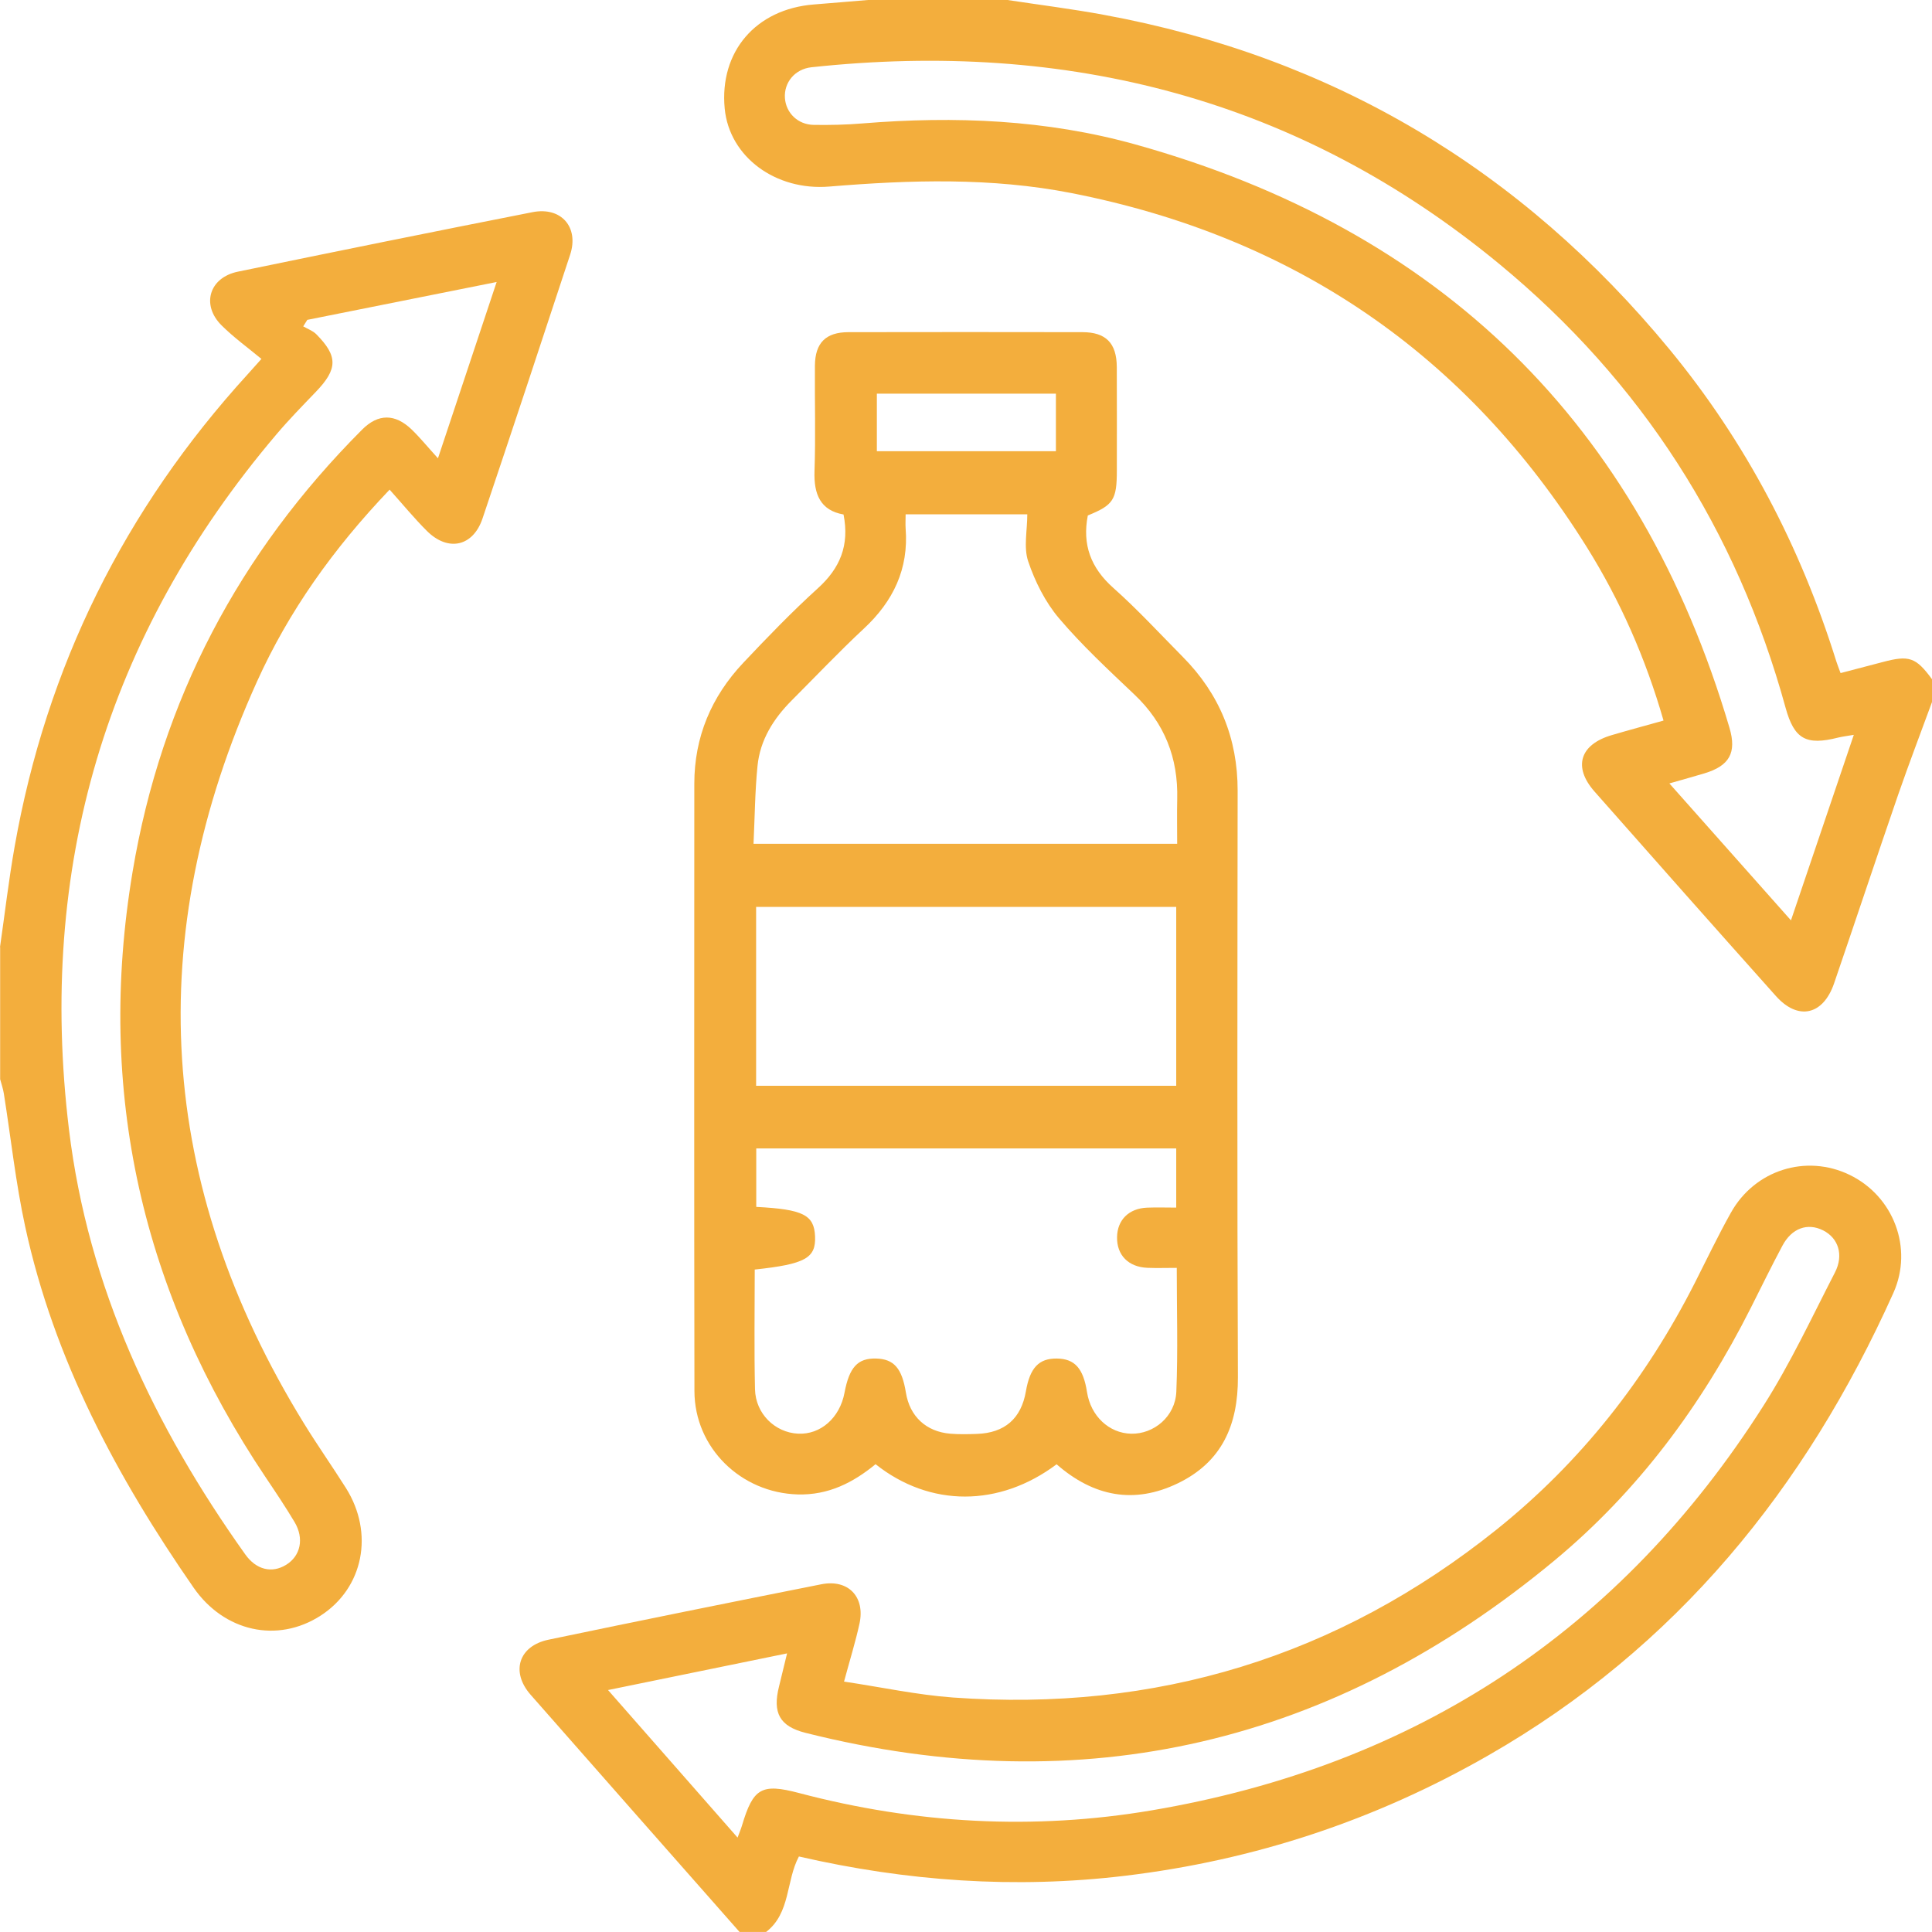
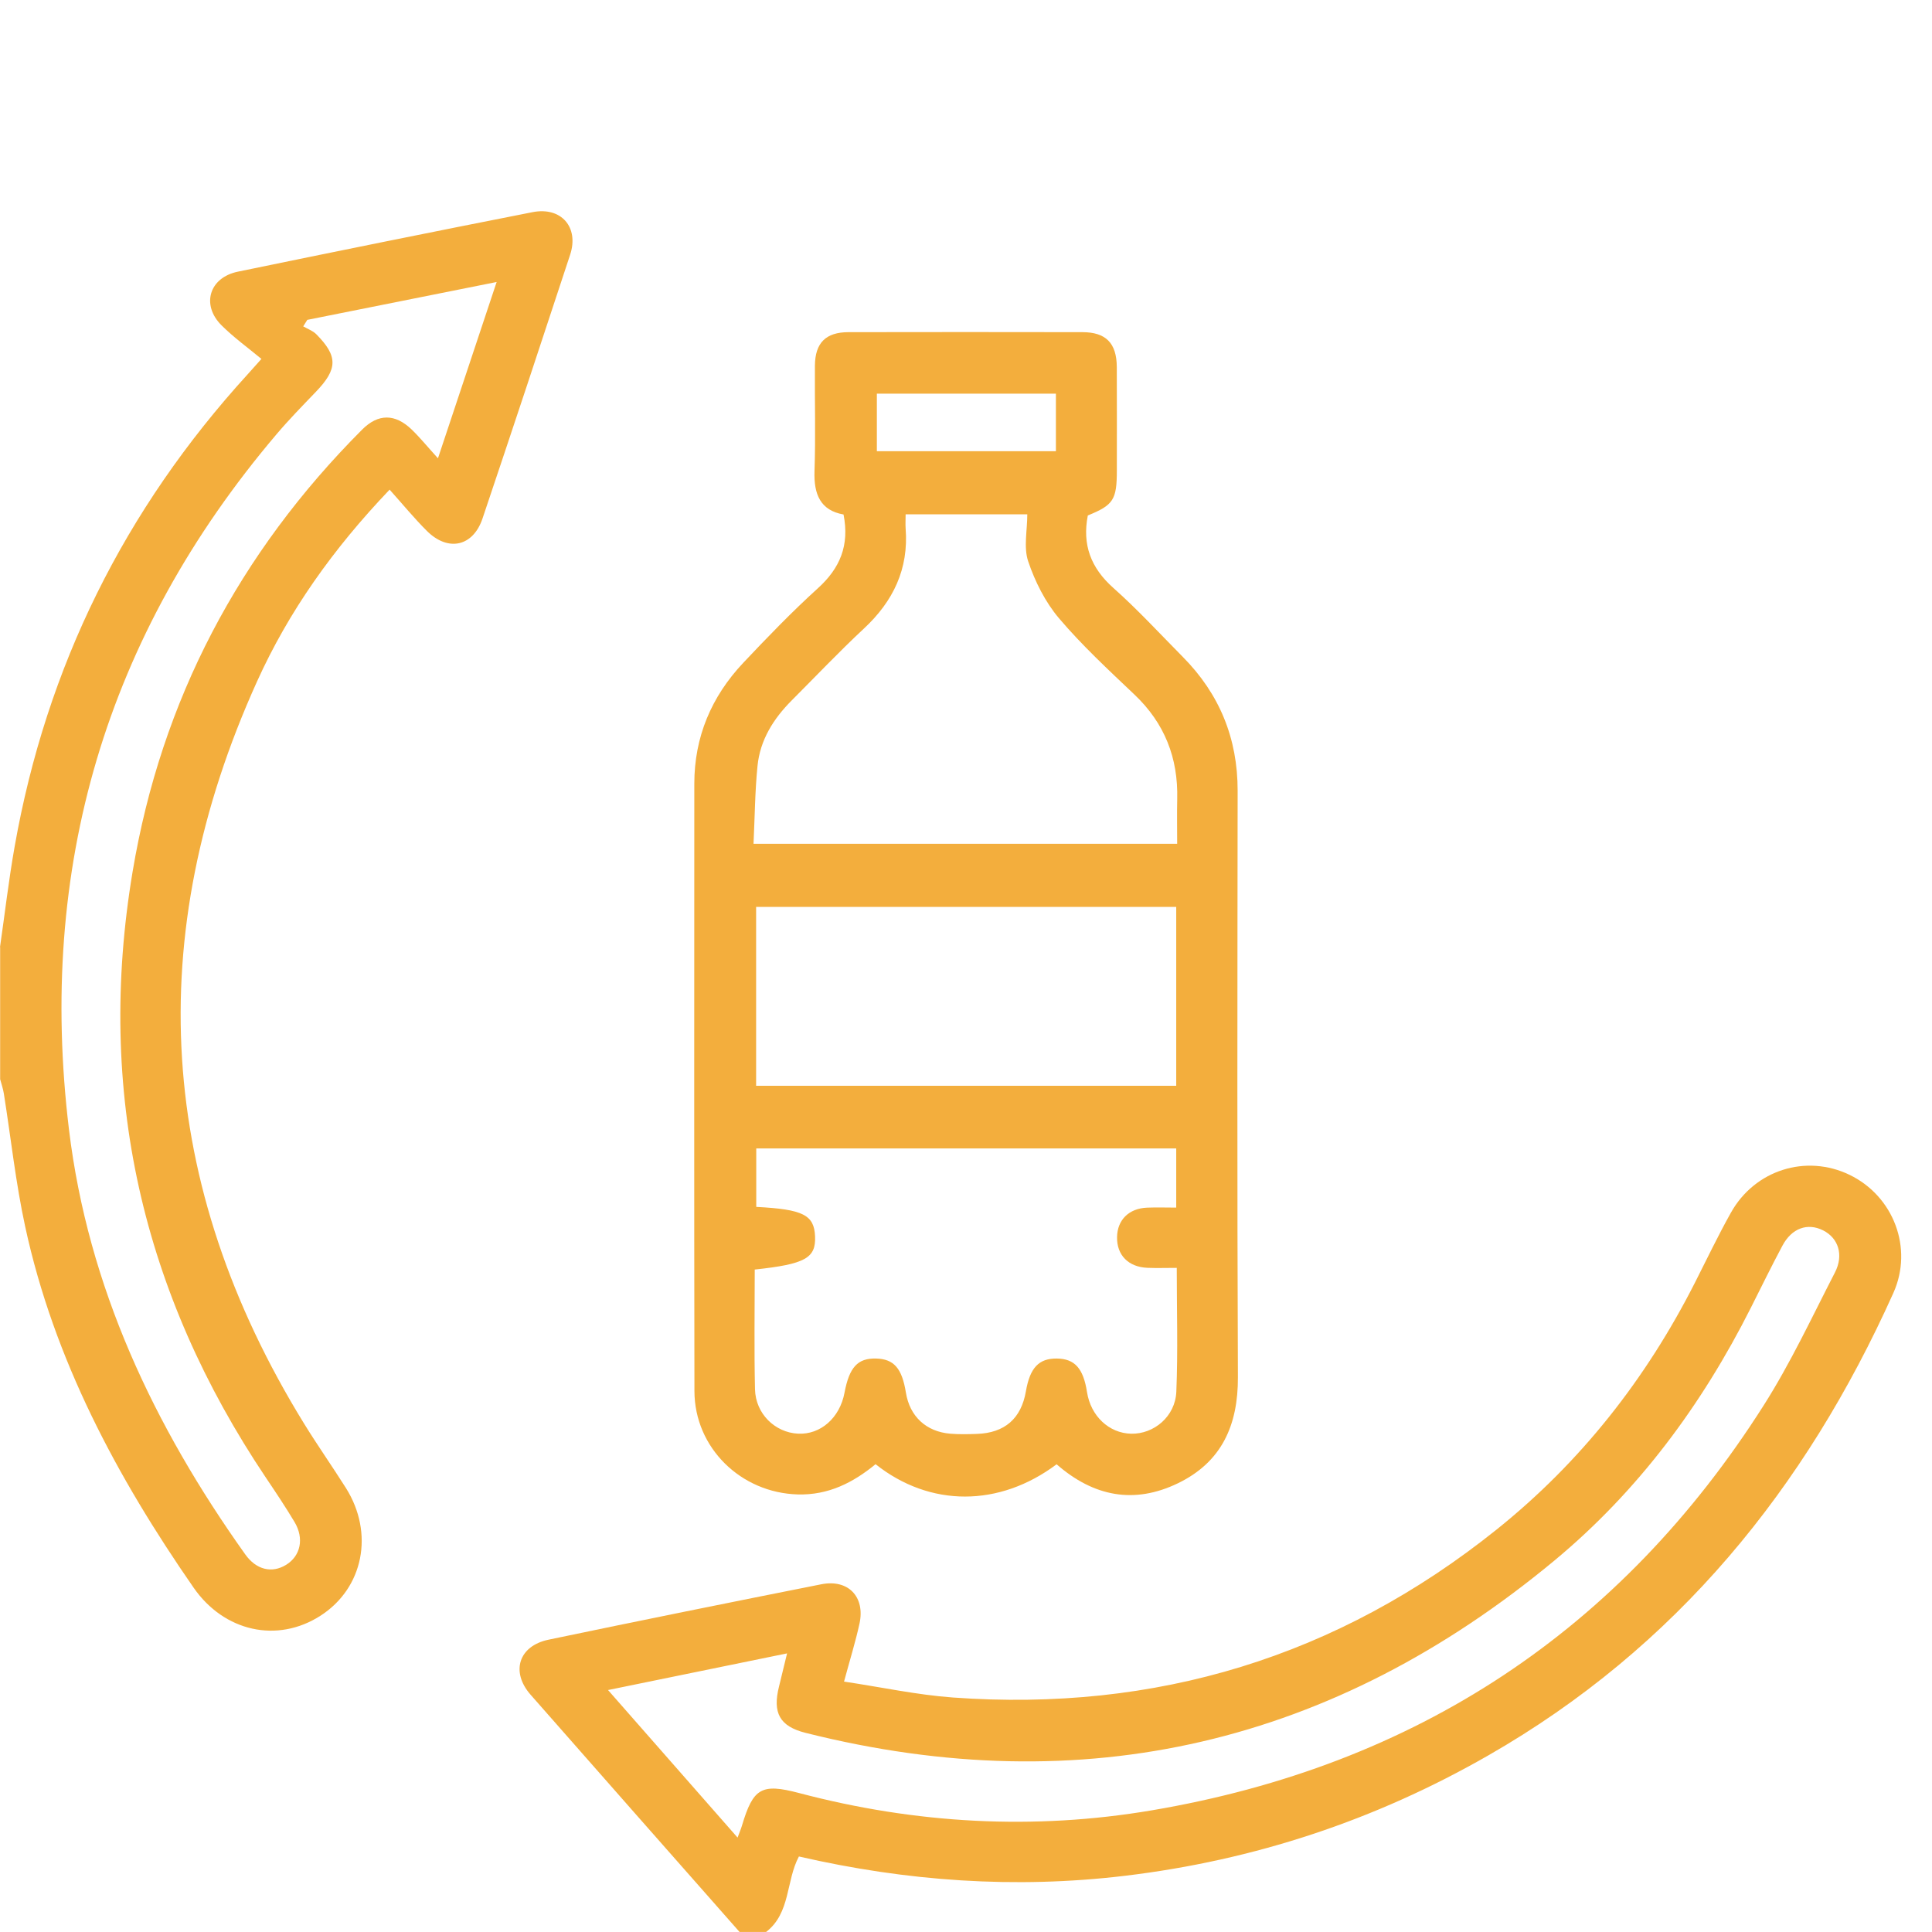
<svg xmlns="http://www.w3.org/2000/svg" width="80" height="80" viewBox="0 0 80 80" fill="none">
  <g id="Camada_1" clip-path="url(#clip0_4143_90207)">
    <path id="Vector" d="M30.625 80C27.739 76.725 24.85 73.454 21.971 70.175C21.139 69.227 21.475 68.154 22.714 67.896C26.473 67.11 30.239 66.35 34.006 65.602C35.125 65.379 35.833 66.123 35.589 67.235C35.423 67.99 35.193 68.729 34.95 69.631C36.498 69.862 37.966 70.181 39.454 70.29C47.858 70.898 55.391 68.612 61.979 63.329C65.46 60.538 68.158 57.1 70.177 53.125C70.671 52.152 71.139 51.167 71.673 50.215C72.664 48.442 74.789 47.779 76.587 48.648C78.402 49.525 79.235 51.679 78.4 53.54C74.764 61.633 69.41 68.231 61.62 72.692C56.941 75.373 51.937 77.031 46.577 77.673C42.031 78.217 37.55 77.9 33.081 76.873C32.541 77.883 32.741 79.213 31.723 79.998H30.629L30.625 80ZM30.541 76.092C30.623 75.869 30.683 75.731 30.725 75.588C31.187 74.044 31.527 73.833 33.089 74.246C37.912 75.519 42.808 75.792 47.706 74.96C58.602 73.112 67.098 67.535 73.037 58.183C74.148 56.433 75.029 54.538 75.981 52.69C76.356 51.962 76.118 51.263 75.493 50.948C74.848 50.623 74.193 50.852 73.804 51.585C73.352 52.433 72.929 53.296 72.498 54.154C70.471 58.177 67.831 61.744 64.36 64.623C55.235 72.192 44.904 74.656 33.356 71.754C32.281 71.483 31.985 70.925 32.256 69.84C32.364 69.404 32.468 68.967 32.591 68.463C30.087 68.975 27.704 69.465 25.177 69.981C27.016 72.077 28.76 74.06 30.541 76.09V76.092Z" fill="#F3AE3D" />
    <path id="Vector_2" d="M0 39.219C0.2 37.835 0.36 36.444 0.604 35.067C1.919 27.606 5.154 21.09 10.258 15.496C10.381 15.362 10.5 15.225 10.825 14.862C10.271 14.402 9.681 13.977 9.173 13.471C8.323 12.625 8.665 11.494 9.846 11.25C13.91 10.41 17.979 9.587 22.052 8.785C23.24 8.552 23.983 9.408 23.608 10.548C22.41 14.194 21.204 17.835 19.979 21.473C19.587 22.633 18.554 22.858 17.677 21.985C17.146 21.456 16.669 20.873 16.133 20.275C13.79 22.731 11.956 25.314 10.642 28.221C5.862 38.789 6.496 49.042 12.583 58.935C13.142 59.844 13.756 60.715 14.325 61.617C15.502 63.489 15.048 65.754 13.279 66.898C11.483 68.058 9.279 67.562 8.017 65.742C4.84 61.16 2.24 56.304 1.046 50.806C0.65 48.985 0.452 47.121 0.158 45.275C0.127 45.077 0.056 44.883 0.006 44.687C0.006 42.864 0.006 41.042 0.006 39.219H0ZM12.725 13.244C12.669 13.333 12.613 13.423 12.556 13.514C12.738 13.621 12.952 13.694 13.096 13.839C14 14.75 13.985 15.281 13.083 16.221C12.525 16.802 11.958 17.381 11.438 17.996C4.371 26.329 1.548 35.952 2.856 46.769C3.646 53.296 6.377 59.056 10.154 64.362C10.61 65.004 11.258 65.158 11.848 64.796C12.446 64.427 12.604 63.706 12.196 63.023C11.823 62.398 11.417 61.792 11.01 61.187C5.881 53.548 3.969 45.185 5.49 36.1C6.679 28.992 9.902 22.894 14.992 17.792C15.66 17.121 16.358 17.125 17.044 17.783C17.392 18.119 17.698 18.496 18.135 18.977C18.981 16.437 19.75 14.123 20.565 11.677C17.846 12.221 15.285 12.731 12.727 13.244H12.725Z" fill="#F3AE3D" />
-     <path id="Vector_3" d="M41.718 0C43.048 0.202 44.383 0.369 45.704 0.613C55.208 2.36 63.002 7.025 69.133 14.469C72.291 18.302 74.552 22.633 76.033 27.371C76.079 27.515 76.135 27.656 76.214 27.871C76.812 27.715 77.383 27.567 77.954 27.415C79.056 27.121 79.333 27.217 80.002 28.127V29.065C79.533 30.344 79.046 31.617 78.6 32.904C77.704 35.504 76.837 38.115 75.946 40.717C75.493 42.038 74.454 42.271 73.537 41.244C71.023 38.429 68.519 35.604 66.023 32.773C65.125 31.754 65.423 30.825 66.739 30.44C67.433 30.235 68.133 30.048 68.883 29.837C68.144 27.265 67.094 24.877 65.704 22.652C60.723 14.677 53.587 9.806 44.373 7.996C41.05 7.344 37.691 7.448 34.339 7.725C32.121 7.908 30.2 6.5 30.008 4.494C29.785 2.14 31.296 0.375 33.7 0.185C34.446 0.127 35.194 0.06 35.939 0C37.866 0 39.794 0 41.721 0L41.718 0ZM76.756 30.429C76.458 30.481 76.283 30.5 76.114 30.542C74.787 30.877 74.296 30.608 73.937 29.306C71.914 21.935 67.966 15.787 62.083 10.931C53.789 4.088 44.196 1.646 33.6 2.785C32.91 2.86 32.456 3.421 32.502 4.062C32.546 4.675 33.035 5.16 33.691 5.171C34.366 5.181 35.046 5.167 35.721 5.11C39.535 4.8 43.331 4.952 47.021 5.983C59.641 9.506 67.896 17.529 71.614 30.137C71.921 31.177 71.606 31.712 70.577 32.023C70.125 32.16 69.668 32.283 69.125 32.44C70.839 34.371 72.471 36.208 74.16 38.11C75.039 35.517 75.877 33.038 76.762 30.429H76.756Z" fill="#F3AE3D" />
    <path id="Vector_4" d="M43.757 60.629C41.377 62.415 38.507 62.417 36.255 60.629C35.33 61.39 34.304 61.917 33.032 61.881C30.682 61.815 28.759 59.954 28.755 57.6C28.74 49.219 28.748 40.835 28.75 32.454C28.75 30.515 29.457 28.848 30.773 27.45C31.773 26.39 32.788 25.337 33.865 24.36C34.782 23.531 35.182 22.583 34.929 21.304C33.971 21.135 33.694 20.469 33.727 19.512C33.777 18.056 33.732 16.598 33.744 15.14C33.752 14.196 34.194 13.756 35.134 13.754C38.361 13.748 41.59 13.748 44.817 13.754C45.792 13.754 46.236 14.206 46.244 15.19C46.252 16.621 46.246 18.052 46.246 19.485C46.246 20.696 46.102 20.915 45.044 21.344C44.809 22.552 45.165 23.51 46.096 24.34C47.107 25.238 48.025 26.238 48.977 27.2C50.496 28.733 51.25 30.573 51.248 32.742C51.238 40.837 51.225 48.933 51.259 57.029C51.267 59.017 50.588 60.544 48.771 61.421C46.965 62.292 45.288 61.975 43.752 60.633L43.757 60.629ZM31.252 52.565C31.252 54.25 31.225 55.888 31.263 57.525C31.286 58.538 32.088 59.317 33.044 59.365C33.977 59.413 34.775 58.71 34.969 57.671C35.169 56.611 35.515 56.235 36.277 56.254C37.013 56.273 37.348 56.654 37.511 57.663C37.669 58.648 38.348 59.285 39.355 59.367C39.717 59.396 40.084 59.388 40.448 59.375C41.602 59.337 42.286 58.74 42.48 57.612C42.648 56.636 43.015 56.246 43.761 56.254C44.502 56.263 44.857 56.658 45.011 57.644C45.165 58.633 45.919 59.346 46.838 59.367C47.779 59.388 48.665 58.656 48.709 57.629C48.779 55.948 48.727 54.26 48.727 52.5C48.284 52.5 47.9 52.513 47.517 52.498C46.723 52.467 46.24 51.971 46.255 51.223C46.267 50.513 46.744 50.038 47.498 50.006C47.902 49.99 48.307 50.004 48.705 50.004V47.554H31.315V49.975C33.257 50.075 33.713 50.308 33.75 51.196C33.788 52.094 33.346 52.344 31.257 52.569L31.252 52.565ZM31.204 34.94H48.744C48.744 34.281 48.732 33.685 48.746 33.09C48.788 31.386 48.225 29.946 46.975 28.761C45.9 27.74 44.804 26.725 43.848 25.598C43.282 24.929 42.857 24.081 42.575 23.244C42.38 22.667 42.538 21.971 42.538 21.296H37.5C37.5 21.521 37.488 21.7 37.5 21.877C37.632 23.558 36.988 24.898 35.769 26.031C34.742 26.988 33.775 28.01 32.782 29.004C32.027 29.761 31.473 30.642 31.367 31.715C31.261 32.767 31.255 33.831 31.202 34.935L31.204 34.94ZM48.705 37.552H31.309V44.96H48.705V37.552ZM43.723 16.3H36.309V18.683H43.723V16.3Z" fill="#F3AE3D" />
  </g>
  <defs>
    <clipPath id="clip0_4143_90207">
      <rect width="80" height="80" fill="white" />
    </clipPath>
  </defs>
</svg>